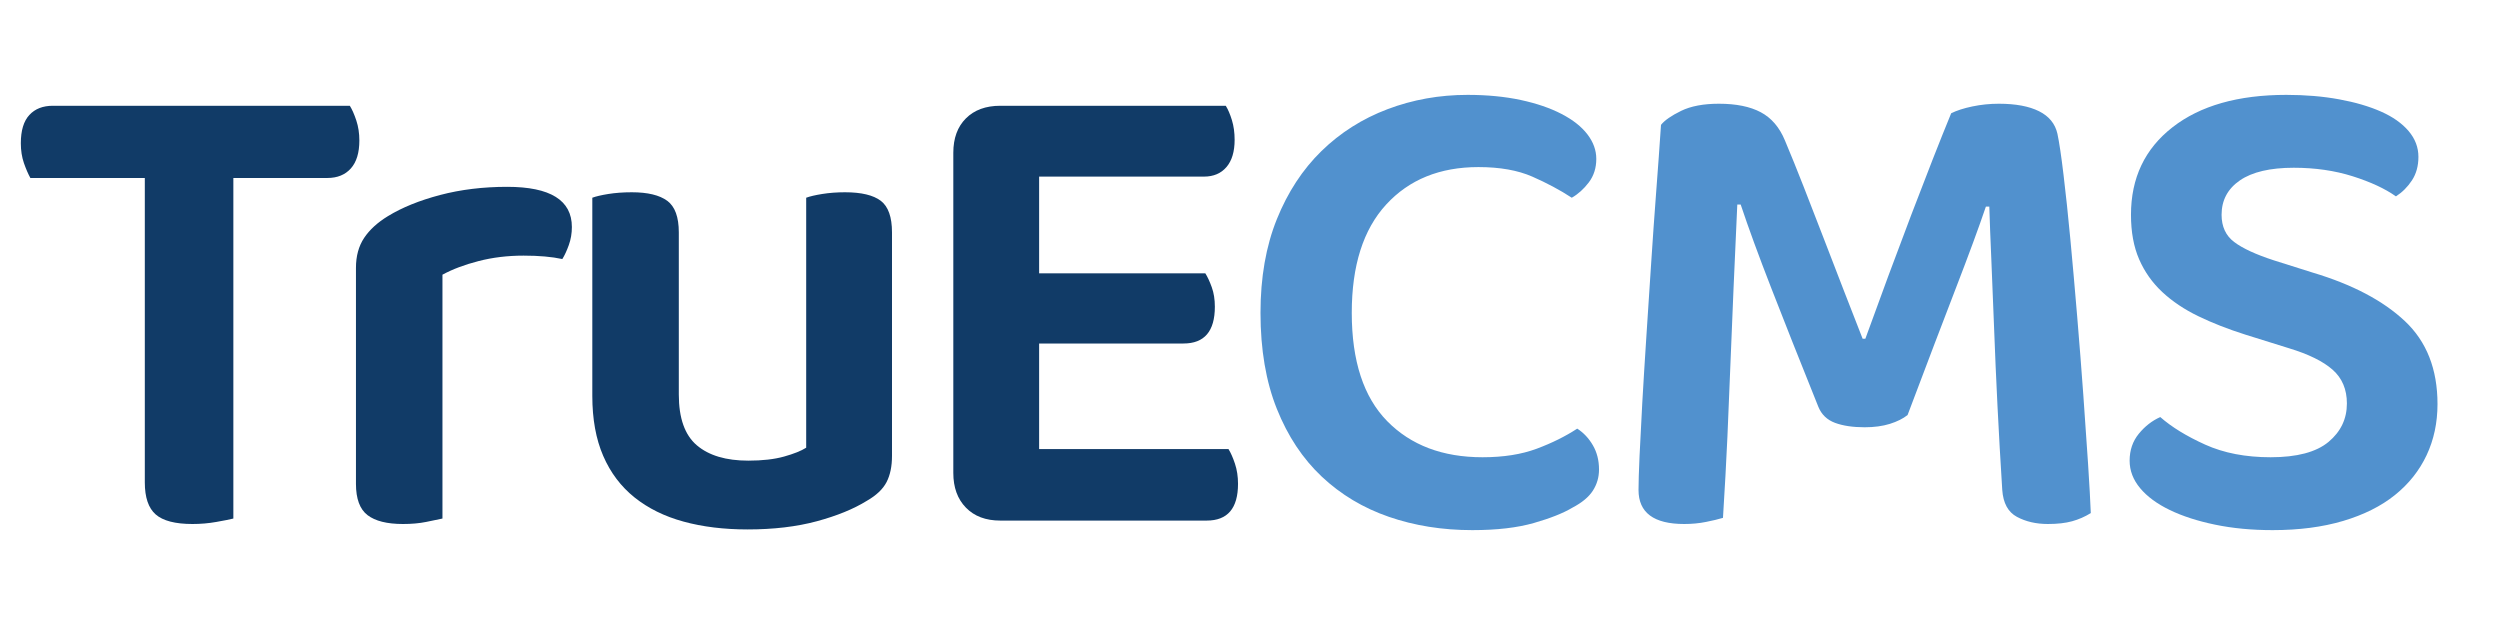
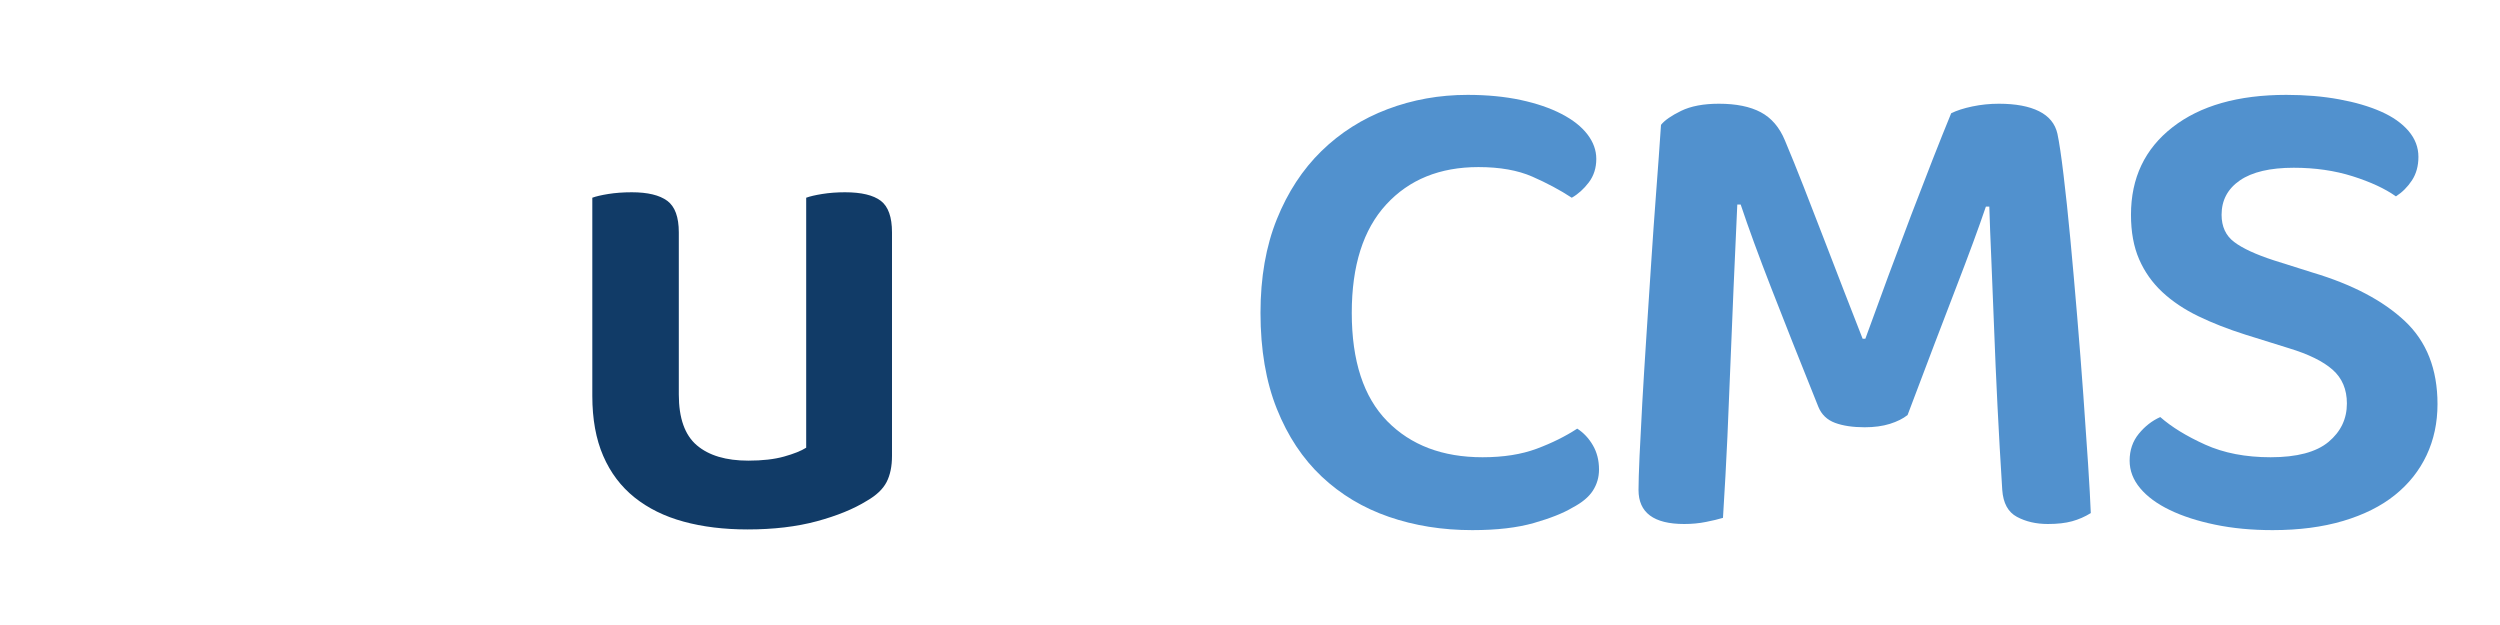
<svg xmlns="http://www.w3.org/2000/svg" xmlns:ns1="http://vectornator.io" height="100%" stroke-miterlimit="10" style="fill-rule:nonzero;clip-rule:evenodd;stroke-linecap:round;stroke-linejoin:round;" version="1.1" viewBox="0 0 120 30" width="100%" xml:space="preserve">
  <defs>
    <filter color-interpolation-filters="sRGB" filterUnits="userSpaceOnUse" height="24.143" id="Filter" width="18.749" x="0.776" y="5.077">
      <feDropShadow dx="1.026" dy="2.819" flood-color="#000000" flood-opacity="0.19" in="SourceGraphic" result="Shadow" stdDeviation="0.5" />
    </filter>
    <filter color-interpolation-filters="sRGB" filterUnits="userSpaceOnUse" height="20.253" id="Filter_2" width="12.864" x="16.862" y="8.968">
      <feDropShadow dx="1.026" dy="2.819" flood-color="#000000" flood-opacity="0.19" in="SourceGraphic" result="Shadow" stdDeviation="0.5" />
    </filter>
    <filter color-interpolation-filters="sRGB" filterUnits="userSpaceOnUse" height="20.253" id="Filter_3" width="16.886" x="28.207" y="9.229">
      <feDropShadow dx="1.026" dy="2.819" flood-color="#000000" flood-opacity="0.19" in="SourceGraphic" result="Shadow" stdDeviation="0.5" />
    </filter>
    <filter color-interpolation-filters="sRGB" filterUnits="userSpaceOnUse" height="23.98" id="Filter_4" width="16.166" x="45.535" y="5.077">
      <feDropShadow dx="1.026" dy="2.819" flood-color="#000000" flood-opacity="0.19" in="SourceGraphic" result="Shadow" stdDeviation="0.5" />
    </filter>
    <filter color-interpolation-filters="sRGB" filterUnits="userSpaceOnUse" height="24.961" id="Filter_5" width="18.749" x="60.28" y="4.554">
      <feDropShadow dx="1.026" dy="2.819" flood-color="#000000" flood-opacity="0.19" in="SourceGraphic" result="Shadow" stdDeviation="0.5" />
    </filter>
    <filter color-interpolation-filters="sRGB" filterUnits="userSpaceOnUse" height="24.241" id="Filter_6" width="24.209" x="78.425" y="4.979">
      <feDropShadow dx="1.026" dy="2.819" flood-color="#000000" flood-opacity="0.19" in="SourceGraphic" result="Shadow" stdDeviation="0.5" />
    </filter>
    <filter color-interpolation-filters="sRGB" filterUnits="userSpaceOnUse" height="24.961" id="Filter_7" width="17.278" x="101.998" y="4.554">
      <feDropShadow dx="1.026" dy="2.819" flood-color="#000000" flood-opacity="0.19" in="SourceGraphic" result="Shadow" stdDeviation="0.5" />
    </filter>
  </defs>
  <g id="Layer-1-copy" ns1:layerName="Layer 1 copy">
    <g opacity="1" ns1:layerName="Group 1">
-       <path d="M16.792 5.077C16.901 5.252 17.004 5.486 17.102 5.78C17.2 6.074 17.249 6.396 17.249 6.745C17.249 7.333 17.113 7.78 16.841 8.085C16.568 8.39 16.192 8.543 15.713 8.543L11.201 8.543L11.201 24.89C11.027 24.934 10.754 24.988 10.384 25.053C10.013 25.119 9.632 25.152 9.239 25.152C8.411 25.152 7.823 24.999 7.474 24.694C7.125 24.389 6.951 23.877 6.951 23.157L6.951 8.543L1.458 8.543C1.349 8.347 1.246 8.107 1.147 7.824C1.049 7.54 1 7.224 1 6.875C1 6.265 1.137 5.813 1.409 5.519C1.681 5.224 2.057 5.077 2.537 5.077L16.792 5.077Z" fill="#113b67" fill-rule="nonzero" filter="url(#Filter)" stroke="none" ns1:shadowAngle="1.22173" ns1:shadowColor="#000000" ns1:shadowOffset="3" ns1:shadowOpacity="0.19" ns1:shadowRadius="1" />
-       <path d="M21.238 24.89C21.042 24.934 20.78 24.988 20.453 25.053C20.127 25.119 19.756 25.152 19.342 25.152C18.579 25.152 18.012 25.01 17.642 24.727C17.271 24.443 17.086 23.942 17.086 23.223L17.086 12.858C17.086 12.292 17.217 11.812 17.478 11.42C17.74 11.028 18.121 10.679 18.622 10.374C19.298 9.96 20.132 9.622 21.124 9.36C22.115 9.099 23.189 8.968 24.344 8.968C26.415 8.968 27.45 9.611 27.45 10.897C27.45 11.202 27.401 11.491 27.303 11.763C27.205 12.036 27.101 12.259 26.992 12.434C26.491 12.325 25.87 12.27 25.129 12.27C24.366 12.27 23.647 12.357 22.971 12.532C22.295 12.706 21.718 12.924 21.238 13.185L21.238 24.89Z" fill="#113b67" fill-rule="nonzero" filter="url(#Filter_2)" stroke="none" ns1:shadowAngle="1.22173" ns1:shadowColor="#000000" ns1:shadowOffset="3" ns1:shadowOpacity="0.19" ns1:shadowRadius="1" />
      <path d="M42.816 21.882C42.816 22.384 42.729 22.803 42.555 23.141C42.38 23.479 42.064 23.778 41.607 24.04C40.974 24.432 40.173 24.759 39.204 25.021C38.234 25.282 37.127 25.413 35.885 25.413C34.752 25.413 33.727 25.288 32.812 25.037C31.896 24.787 31.112 24.4 30.458 23.877C29.804 23.353 29.303 22.689 28.954 21.882C28.605 21.076 28.431 20.117 28.431 19.005L28.431 9.491C28.605 9.426 28.861 9.366 29.199 9.311C29.537 9.257 29.913 9.229 30.327 9.229C31.09 9.229 31.657 9.366 32.027 9.638C32.398 9.911 32.583 10.417 32.583 11.158L32.583 18.94C32.583 20.073 32.872 20.885 33.449 21.375C34.027 21.866 34.85 22.111 35.918 22.111C36.593 22.111 37.166 22.046 37.634 21.915C38.103 21.784 38.457 21.642 38.697 21.49L38.697 9.491C38.871 9.426 39.127 9.366 39.465 9.311C39.803 9.257 40.168 9.229 40.56 9.229C41.345 9.229 41.917 9.366 42.277 9.638C42.636 9.911 42.816 10.417 42.816 11.158L42.816 21.882Z" fill="#113b67" fill-rule="nonzero" filter="url(#Filter_3)" stroke="none" ns1:shadowAngle="1.22173" ns1:shadowColor="#000000" ns1:shadowOffset="3" ns1:shadowOpacity="0.19" ns1:shadowRadius="1" />
-       <path d="M48.015 24.988C47.317 24.988 46.767 24.781 46.364 24.367C45.96 23.953 45.759 23.397 45.759 22.7L45.759 7.333C45.759 6.636 45.96 6.085 46.364 5.682C46.767 5.279 47.317 5.077 48.015 5.077L58.837 5.077C58.946 5.252 59.044 5.481 59.131 5.764C59.218 6.047 59.262 6.363 59.262 6.712C59.262 7.279 59.131 7.715 58.869 8.02C58.608 8.325 58.248 8.477 57.79 8.477L49.878 8.477L49.878 13.12L57.856 13.12C57.965 13.294 58.068 13.518 58.166 13.79C58.264 14.063 58.313 14.373 58.313 14.722C58.313 15.899 57.812 16.488 56.809 16.488L49.878 16.488L49.878 21.555L58.967 21.555C59.076 21.73 59.18 21.964 59.278 22.258C59.376 22.552 59.425 22.874 59.425 23.223C59.425 24.4 58.924 24.988 57.921 24.988L48.015 24.988Z" fill="#113b67" fill-rule="nonzero" filter="url(#Filter_4)" stroke="none" ns1:shadowAngle="1.22173" ns1:shadowColor="#000000" ns1:shadowOffset="3" ns1:shadowOpacity="0.19" ns1:shadowRadius="1" />
      <path d="M76.622 7.627C76.622 8.063 76.502 8.439 76.263 8.755C76.023 9.071 75.75 9.317 75.445 9.491C74.879 9.12 74.246 8.783 73.549 8.477C72.852 8.172 71.99 8.02 70.966 8.02C69.113 8.02 67.637 8.619 66.536 9.818C65.435 11.017 64.885 12.749 64.885 15.016C64.885 17.327 65.452 19.059 66.585 20.215C67.719 21.37 69.244 21.948 71.162 21.948C72.165 21.948 73.031 21.811 73.761 21.539C74.492 21.266 75.14 20.945 75.707 20.574C76.012 20.77 76.263 21.038 76.459 21.375C76.655 21.713 76.753 22.1 76.753 22.536C76.753 22.907 76.655 23.244 76.459 23.55C76.263 23.855 75.936 24.127 75.478 24.367C75.042 24.628 74.426 24.874 73.631 25.102C72.835 25.331 71.849 25.446 70.672 25.446C69.233 25.446 67.898 25.233 66.667 24.808C65.435 24.383 64.362 23.74 63.446 22.879C62.531 22.018 61.812 20.934 61.289 19.626C60.766 18.319 60.504 16.782 60.504 15.016C60.504 13.316 60.766 11.818 61.289 10.521C61.812 9.224 62.526 8.134 63.43 7.251C64.335 6.369 65.392 5.698 66.601 5.241C67.811 4.783 69.092 4.554 70.443 4.554C71.38 4.554 72.23 4.636 72.993 4.799C73.756 4.963 74.41 5.186 74.955 5.47C75.5 5.753 75.914 6.08 76.197 6.45C76.481 6.821 76.622 7.213 76.622 7.627Z" fill="#5191ce" fill-rule="nonzero" filter="url(#Filter_5)" stroke="none" ns1:shadowAngle="1.22173" ns1:shadowColor="#000000" ns1:shadowOffset="3" ns1:shadowOpacity="0.19" ns1:shadowRadius="1" />
      <path d="M91.564 19.921C91.346 20.095 91.062 20.236 90.713 20.346C90.365 20.454 89.962 20.509 89.504 20.509C88.937 20.509 88.463 20.438 88.082 20.297C87.7 20.155 87.433 19.899 87.281 19.528C86.387 17.305 85.635 15.409 85.025 13.839C84.414 12.27 83.924 10.93 83.553 9.818L83.39 9.818C83.325 11.278 83.265 12.619 83.21 13.839C83.156 15.06 83.107 16.253 83.063 17.419C83.019 18.585 82.97 19.768 82.916 20.967C82.861 22.166 82.791 23.462 82.703 24.857C82.485 24.923 82.213 24.988 81.886 25.053C81.559 25.119 81.21 25.152 80.84 25.152C79.379 25.152 78.649 24.607 78.649 23.517C78.649 23.168 78.666 22.629 78.698 21.898C78.731 21.168 78.775 20.318 78.829 19.348C78.884 18.378 78.949 17.316 79.025 16.161C79.102 15.005 79.178 13.839 79.254 12.662C79.33 11.485 79.412 10.325 79.499 9.18C79.587 8.036 79.663 6.974 79.728 5.993C79.903 5.775 80.224 5.551 80.693 5.322C81.161 5.094 81.766 4.979 82.507 4.979C83.335 4.979 84.006 5.115 84.518 5.388C85.03 5.66 85.417 6.113 85.678 6.745C85.962 7.42 86.262 8.161 86.578 8.968C86.894 9.774 87.215 10.603 87.542 11.453C87.869 12.303 88.191 13.136 88.507 13.954C88.823 14.771 89.122 15.54 89.406 16.259L89.537 16.259C90.278 14.21 91.013 12.226 91.743 10.308C92.474 8.39 93.111 6.766 93.656 5.437C93.918 5.306 94.255 5.197 94.669 5.11C95.084 5.023 95.509 4.979 95.945 4.979C96.751 4.979 97.394 5.099 97.874 5.339C98.353 5.579 98.647 5.938 98.756 6.418C98.844 6.832 98.942 7.491 99.05 8.396C99.159 9.3 99.269 10.33 99.377 11.485C99.486 12.641 99.595 13.872 99.704 15.18C99.813 16.488 99.912 17.746 99.999 18.956C100.086 20.166 100.162 21.272 100.228 22.274C100.293 23.277 100.336 24.062 100.358 24.628C100.075 24.803 99.775 24.934 99.459 25.021C99.143 25.108 98.756 25.152 98.299 25.152C97.732 25.152 97.236 25.037 96.811 24.808C96.386 24.579 96.152 24.149 96.108 23.517C96.021 22.144 95.945 20.798 95.879 19.479C95.814 18.16 95.759 16.913 95.716 15.736C95.672 14.559 95.629 13.474 95.585 12.482C95.541 11.491 95.509 10.635 95.487 9.916L95.323 9.916C94.975 10.941 94.495 12.243 93.885 13.823C93.275 15.403 92.501 17.436 91.564 19.921Z" fill="#5191ce" fill-rule="nonzero" filter="url(#Filter_6)" stroke="none" ns1:shadowAngle="1.22173" ns1:shadowColor="#000000" ns1:shadowOffset="3" ns1:shadowOpacity="0.19" ns1:shadowRadius="1" />
      <path d="M108.99 21.948C110.254 21.948 111.18 21.702 111.769 21.212C112.357 20.721 112.651 20.106 112.651 19.365C112.651 18.689 112.422 18.15 111.965 17.746C111.507 17.343 110.81 17 109.872 16.716L107.78 16.063C106.952 15.801 106.2 15.507 105.524 15.18C104.848 14.853 104.271 14.466 103.791 14.019C103.312 13.572 102.941 13.049 102.68 12.45C102.418 11.85 102.287 11.137 102.287 10.308C102.287 8.543 102.952 7.142 104.282 6.107C105.611 5.072 107.431 4.554 109.742 4.554C110.657 4.554 111.502 4.625 112.275 4.767C113.049 4.908 113.719 5.105 114.286 5.355C114.853 5.606 115.294 5.916 115.61 6.287C115.926 6.658 116.084 7.072 116.084 7.529C116.084 7.965 115.981 8.341 115.774 8.657C115.567 8.973 115.31 9.229 115.005 9.426C114.482 9.055 113.79 8.734 112.929 8.461C112.068 8.189 111.126 8.052 110.101 8.052C108.968 8.052 108.107 8.254 107.518 8.657C106.93 9.061 106.636 9.611 106.636 10.308C106.636 10.875 106.837 11.311 107.24 11.616C107.644 11.921 108.281 12.216 109.153 12.499L111.017 13.087C112.913 13.654 114.384 14.428 115.43 15.409C116.477 16.39 117 17.719 117 19.397C117 20.291 116.825 21.108 116.477 21.849C116.128 22.59 115.621 23.228 114.956 23.762C114.292 24.296 113.463 24.71 112.472 25.005C111.48 25.299 110.352 25.446 109.088 25.446C108.085 25.446 107.164 25.359 106.325 25.184C105.486 25.01 104.761 24.776 104.151 24.481C103.541 24.187 103.066 23.838 102.729 23.435C102.391 23.032 102.222 22.59 102.222 22.111C102.222 21.61 102.369 21.179 102.663 20.82C102.957 20.46 103.301 20.193 103.693 20.019C104.238 20.498 104.957 20.939 105.851 21.343C106.745 21.746 107.791 21.948 108.99 21.948Z" fill="#5191ce" fill-rule="nonzero" filter="url(#Filter_7)" stroke="none" ns1:shadowAngle="1.22173" ns1:shadowColor="#000000" ns1:shadowOffset="3" ns1:shadowOpacity="0.19" ns1:shadowRadius="1" />
    </g>
  </g>
</svg>